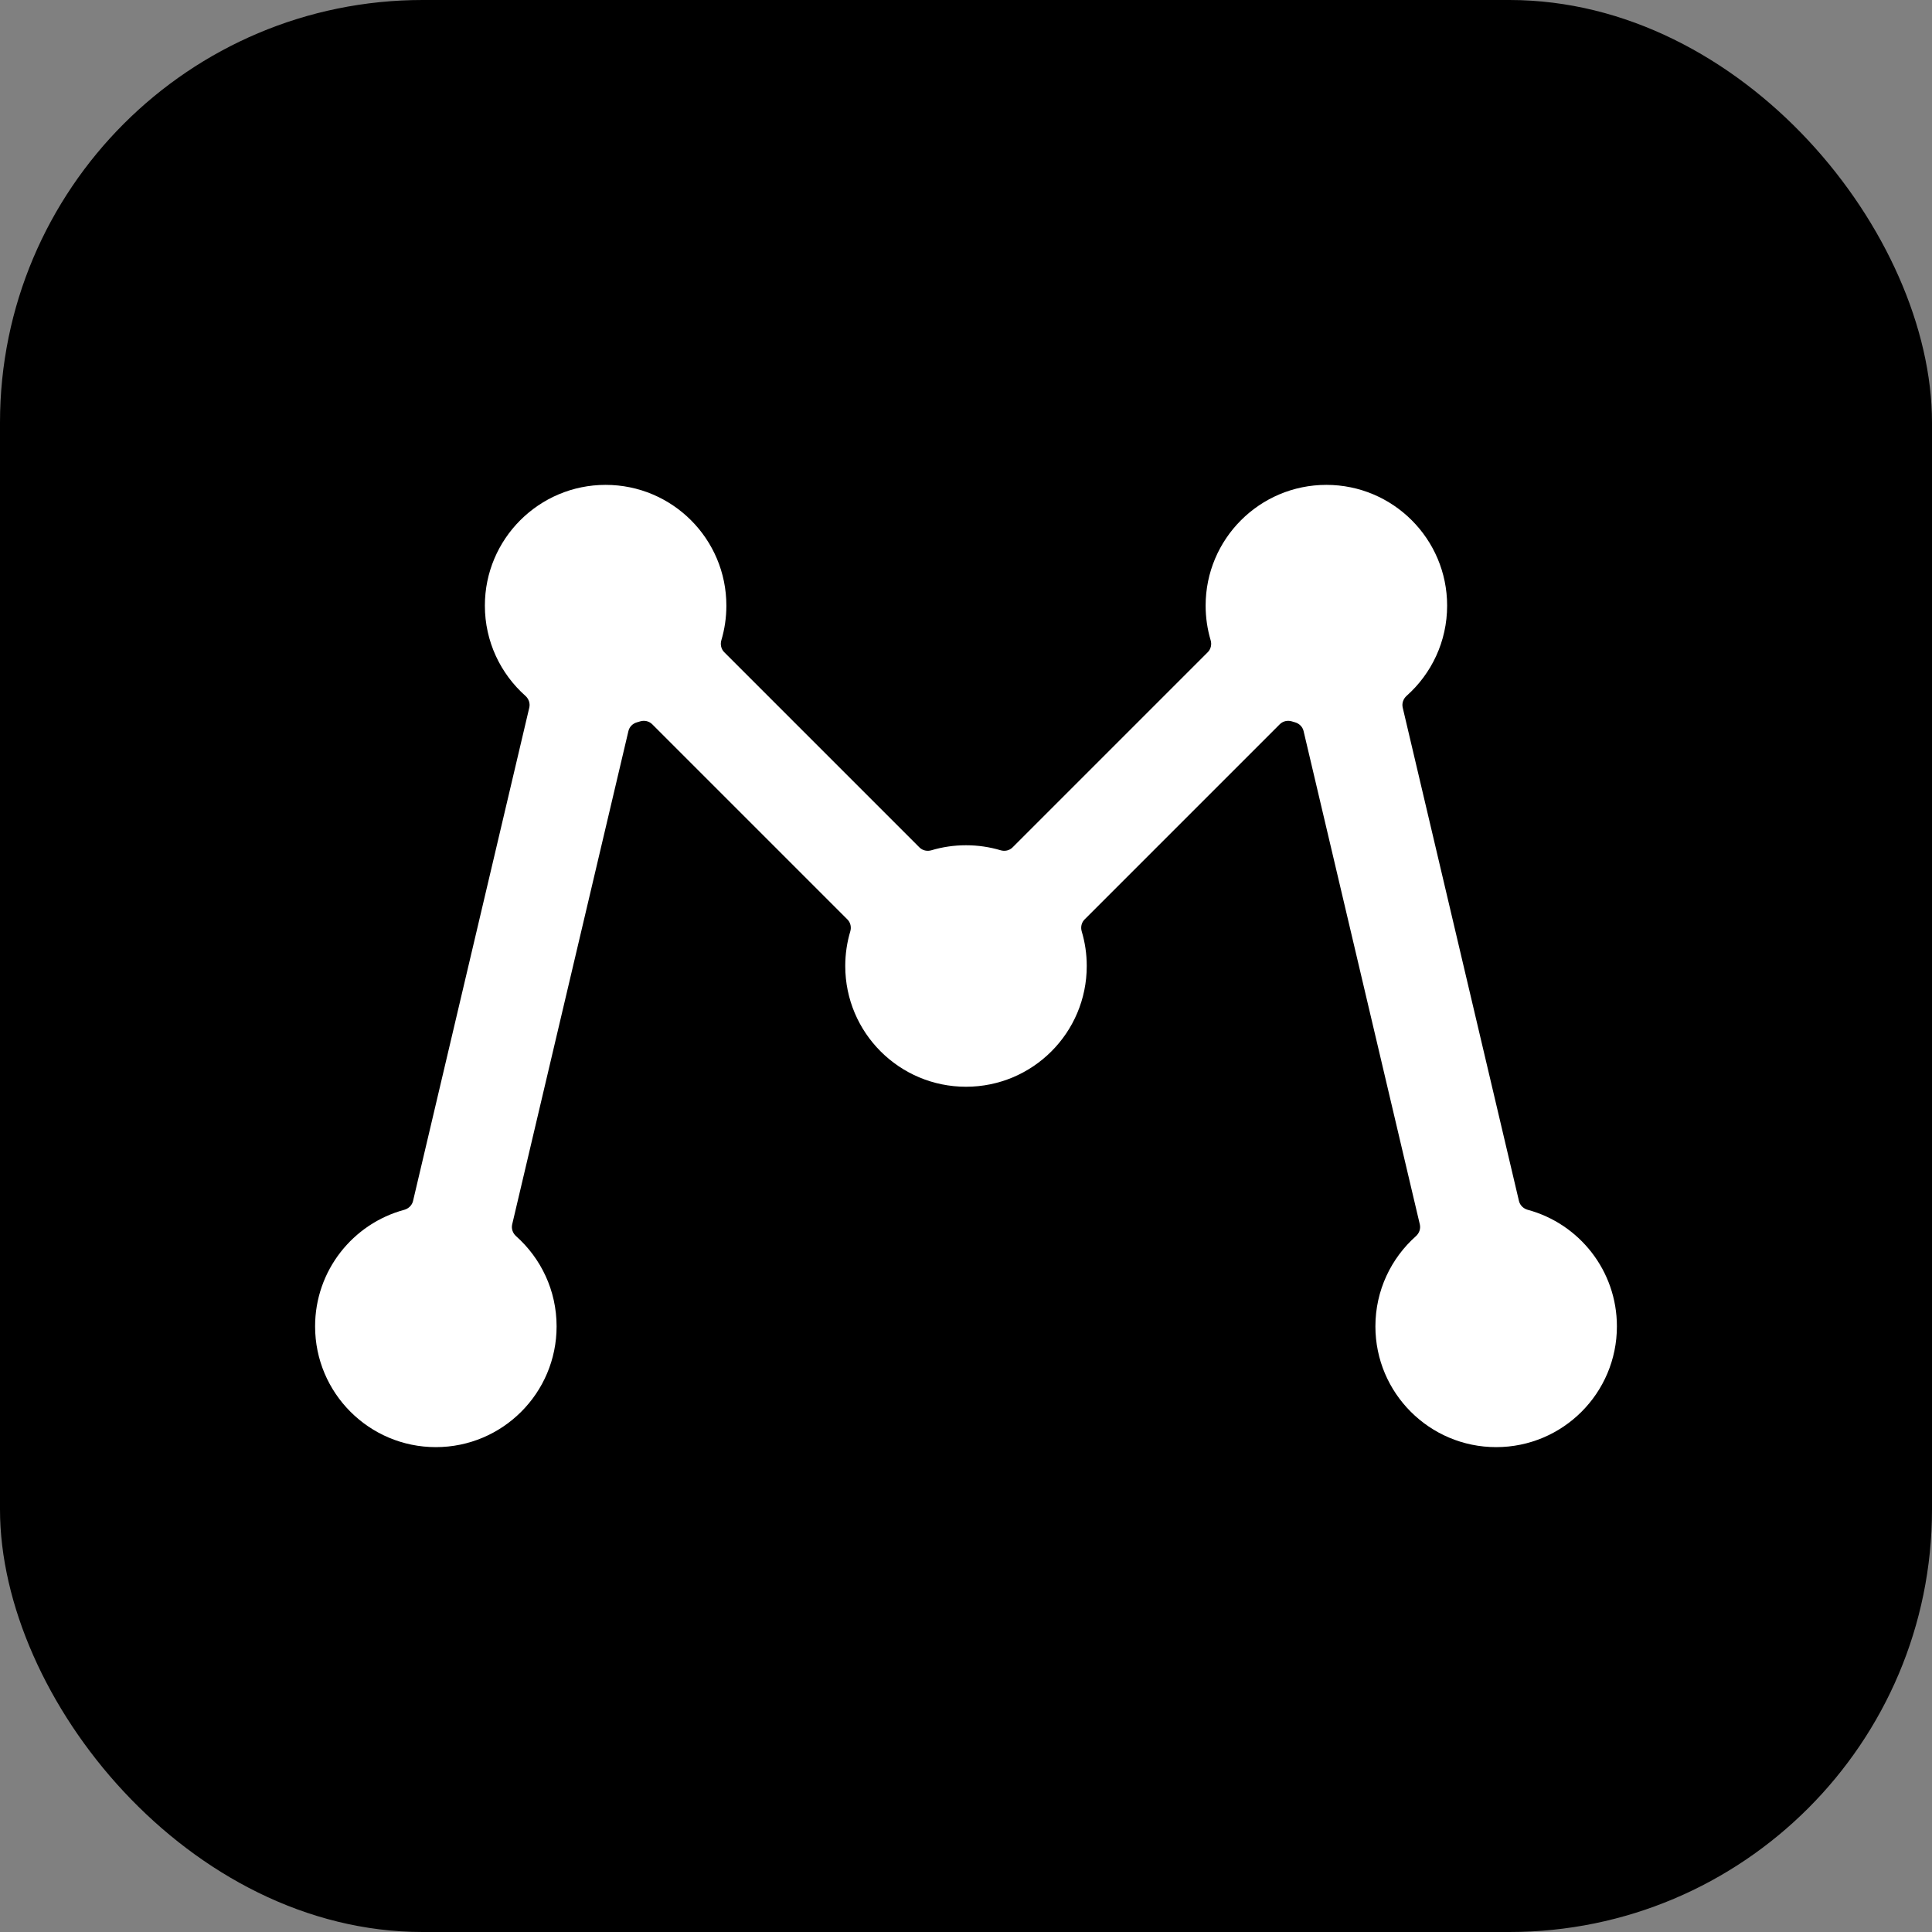
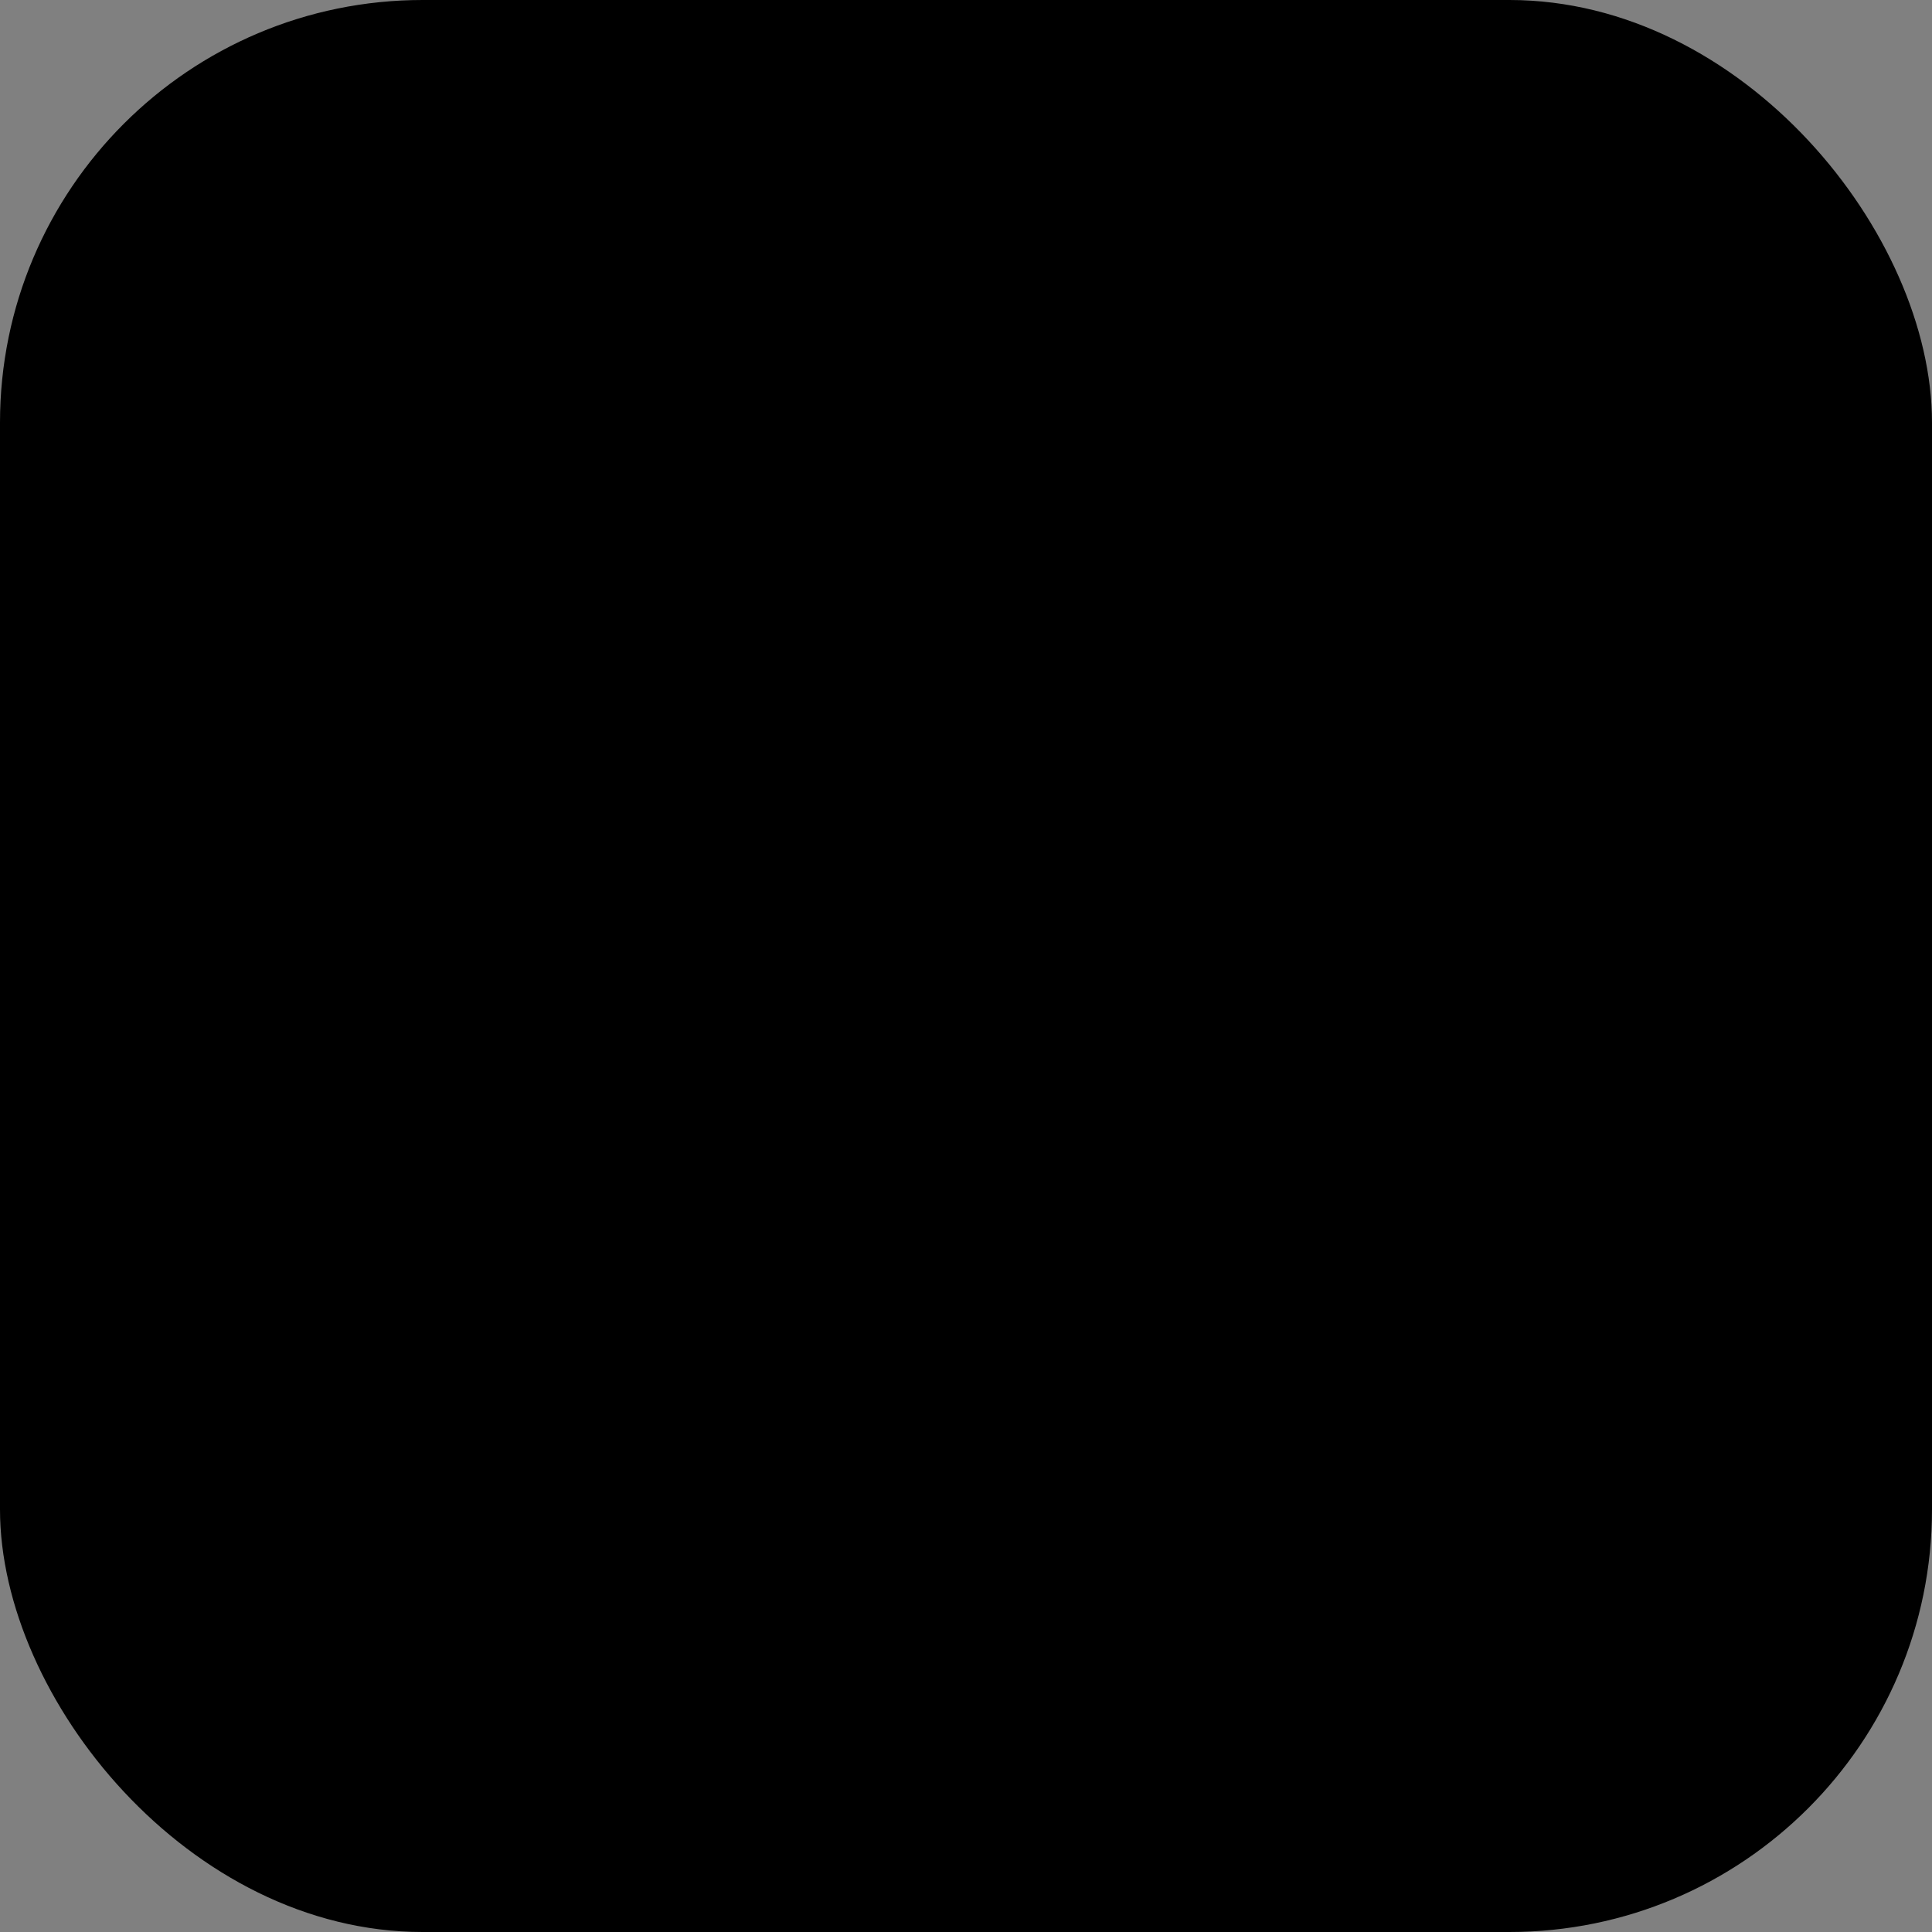
<svg xmlns="http://www.w3.org/2000/svg" width="32" height="32" viewBox="0 0 32 32" fill="none">
  <rect x="0" y="0" width="32" height="32" fill="#808080" stroke="none" />
  <rect width="32" height="32" rx="7" fill="black" />
-   <path d="M21.969 8.031C23.073 8.031 23.969 8.927 23.969 10.031C23.969 10.626 23.709 11.16 23.297 11.526C23.243 11.575 23.217 11.648 23.233 11.719L25.159 19.893C25.176 19.964 25.233 20.018 25.303 20.038C26.155 20.267 26.781 21.045 26.781 21.969C26.781 23.073 25.886 23.969 24.781 23.969C23.677 23.969 22.781 23.073 22.781 21.969C22.781 21.374 23.041 20.84 23.453 20.474C23.507 20.425 23.533 20.352 23.517 20.281L21.591 12.107C21.574 12.036 21.517 11.982 21.447 11.963C21.43 11.958 21.413 11.953 21.396 11.948C21.326 11.927 21.25 11.944 21.198 11.995L17.964 15.229C17.912 15.281 17.896 15.358 17.917 15.428C17.971 15.609 18 15.801 18 16C18 17.105 17.105 18 16 18C14.896 18 14 17.105 14 16C14 15.801 14.029 15.609 14.083 15.428C14.104 15.358 14.088 15.281 14.036 15.229L10.802 11.995C10.75 11.944 10.674 11.927 10.604 11.948C10.587 11.953 10.57 11.958 10.553 11.963C10.482 11.982 10.426 12.036 10.409 12.107L8.483 20.281C8.467 20.352 8.493 20.425 8.547 20.474C8.959 20.84 9.219 21.374 9.219 21.969C9.219 23.073 8.323 23.969 7.219 23.969C6.114 23.969 5.219 23.073 5.219 21.969C5.219 21.045 5.845 20.267 6.697 20.038C6.767 20.018 6.824 19.964 6.841 19.893L8.767 11.719C8.783 11.648 8.757 11.575 8.703 11.526C8.291 11.16 8.031 10.626 8.031 10.031C8.031 8.927 8.927 8.031 10.031 8.031C11.136 8.031 12.031 8.927 12.031 10.031C12.031 10.23 12.002 10.422 11.948 10.604C11.927 10.674 11.944 10.75 11.995 10.802L15.229 14.036C15.281 14.088 15.358 14.104 15.428 14.083C15.609 14.029 15.801 14 16 14C16.199 14 16.391 14.029 16.573 14.083C16.642 14.104 16.719 14.088 16.771 14.036L20.005 10.802C20.056 10.75 20.073 10.674 20.052 10.604C19.998 10.422 19.969 10.23 19.969 10.031C19.969 8.927 20.864 8.031 21.969 8.031Z" fill="white" />
</svg>